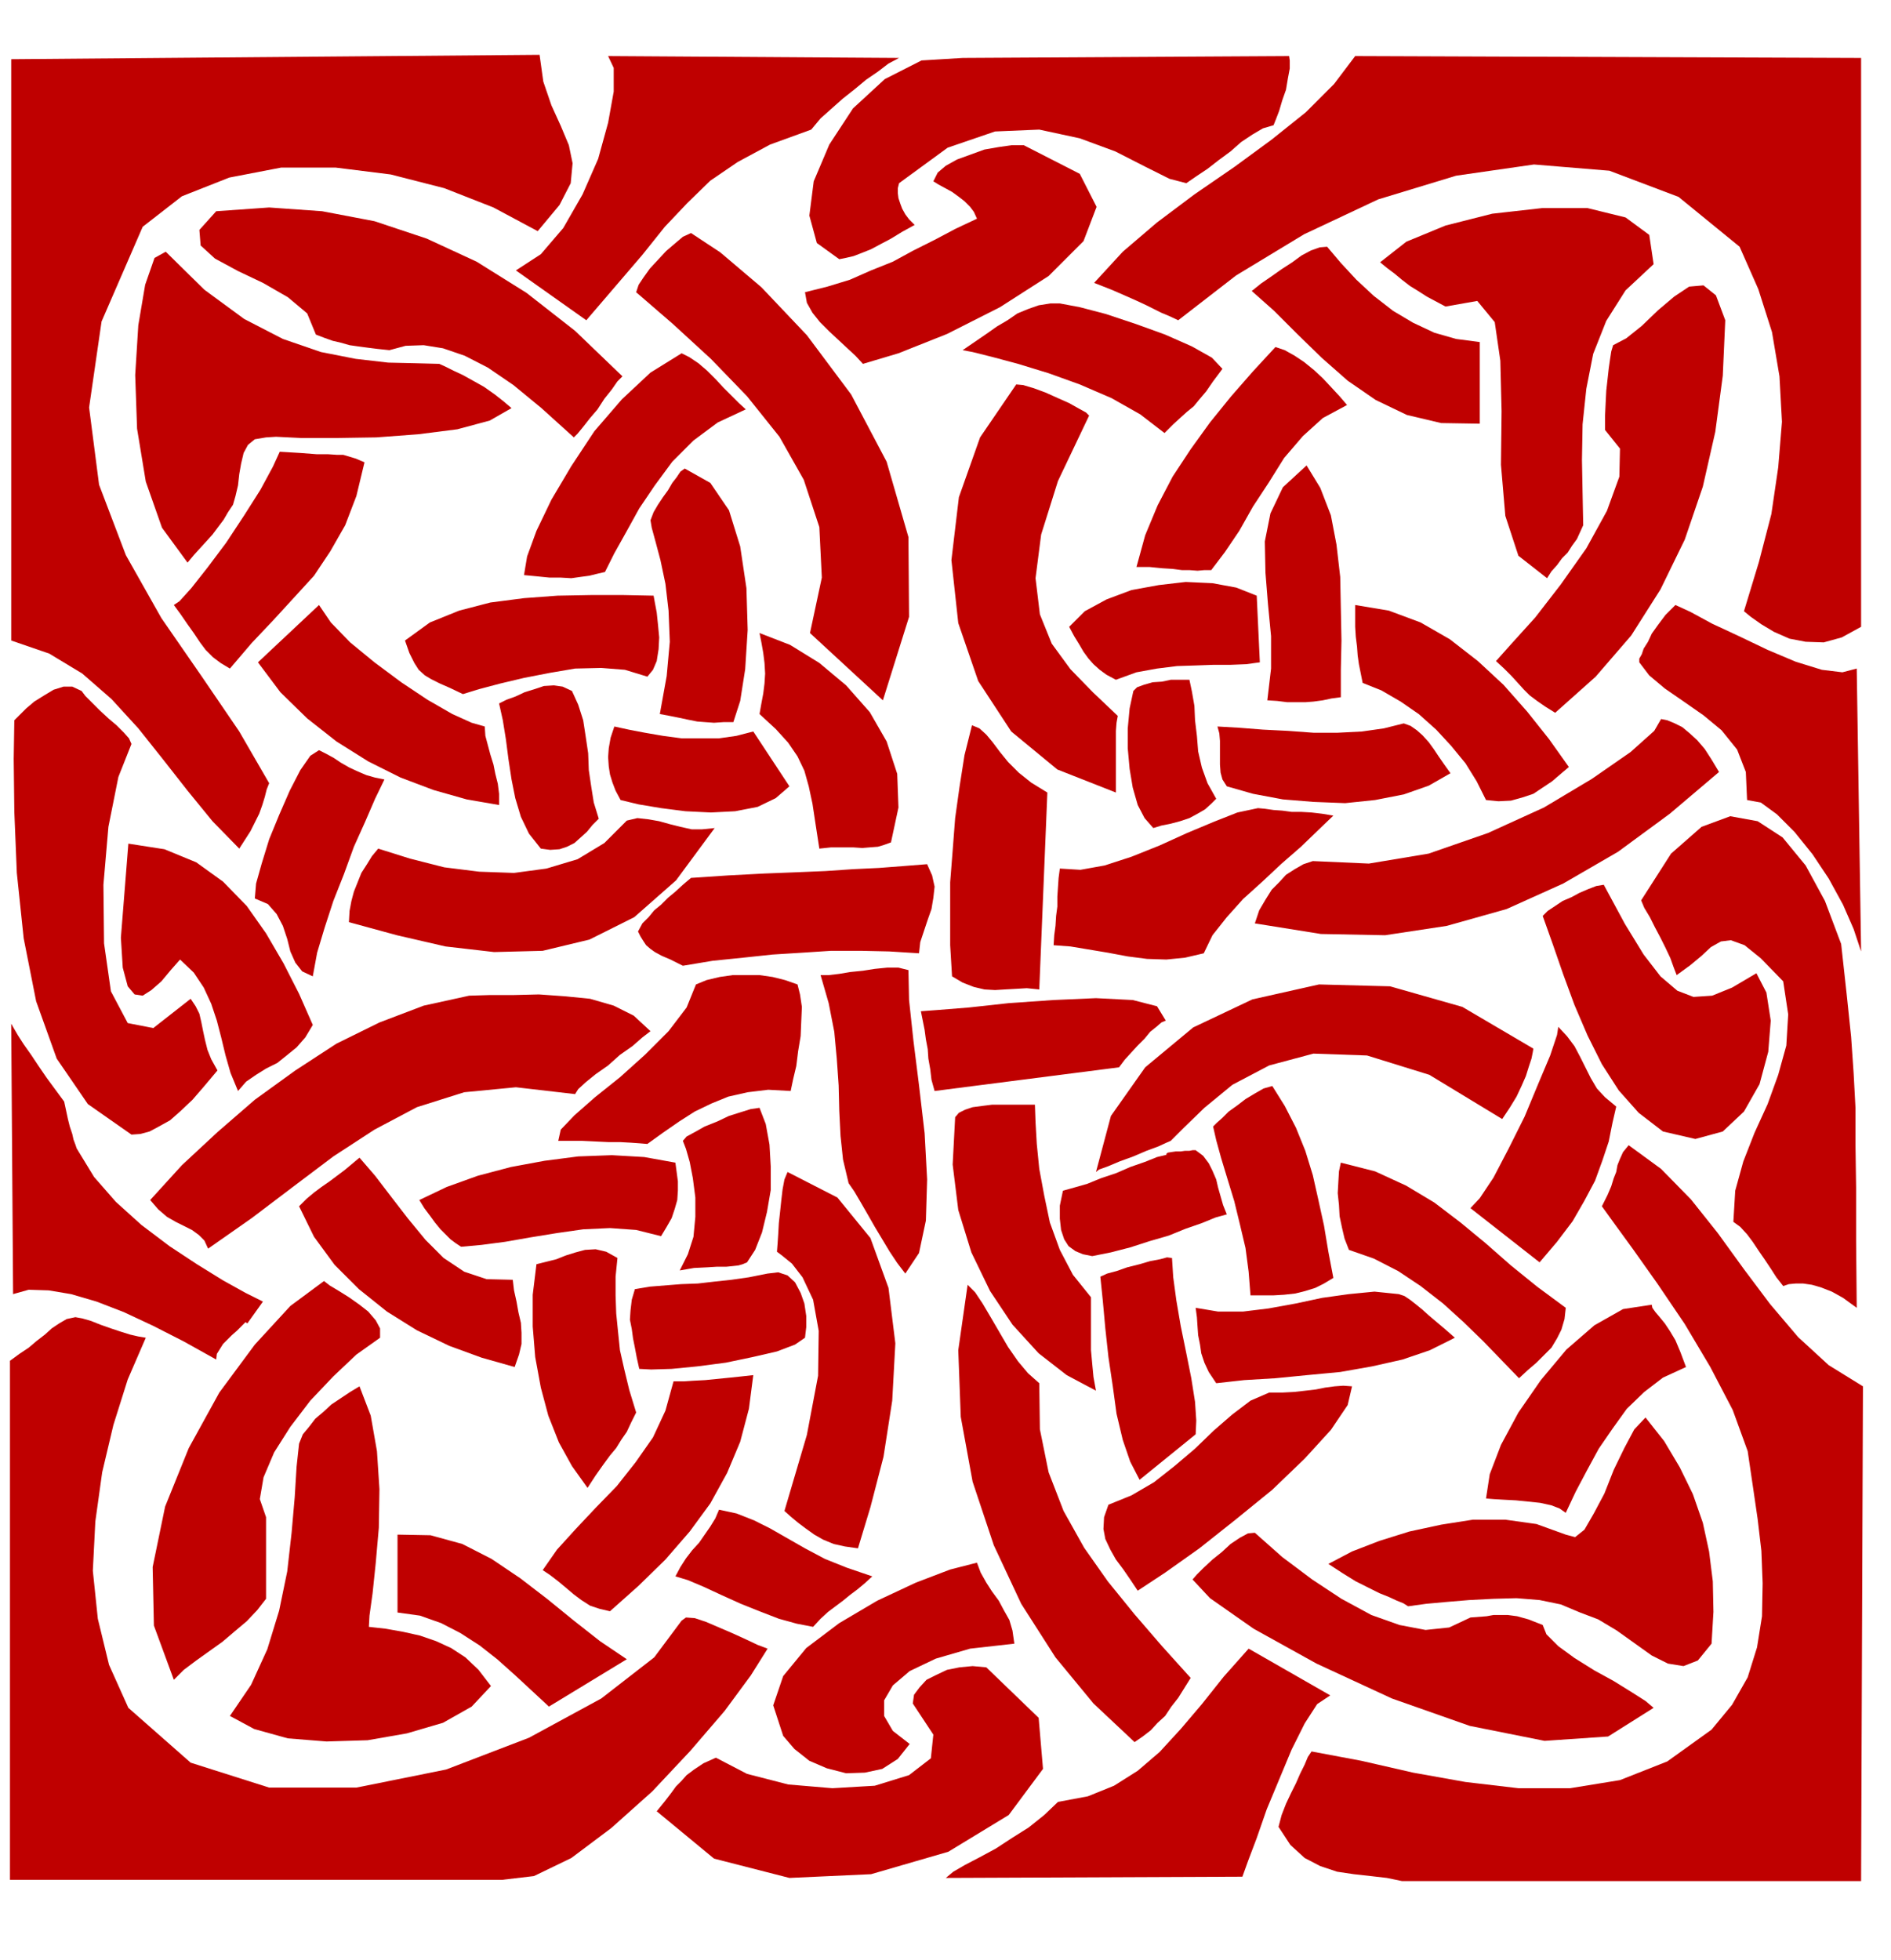
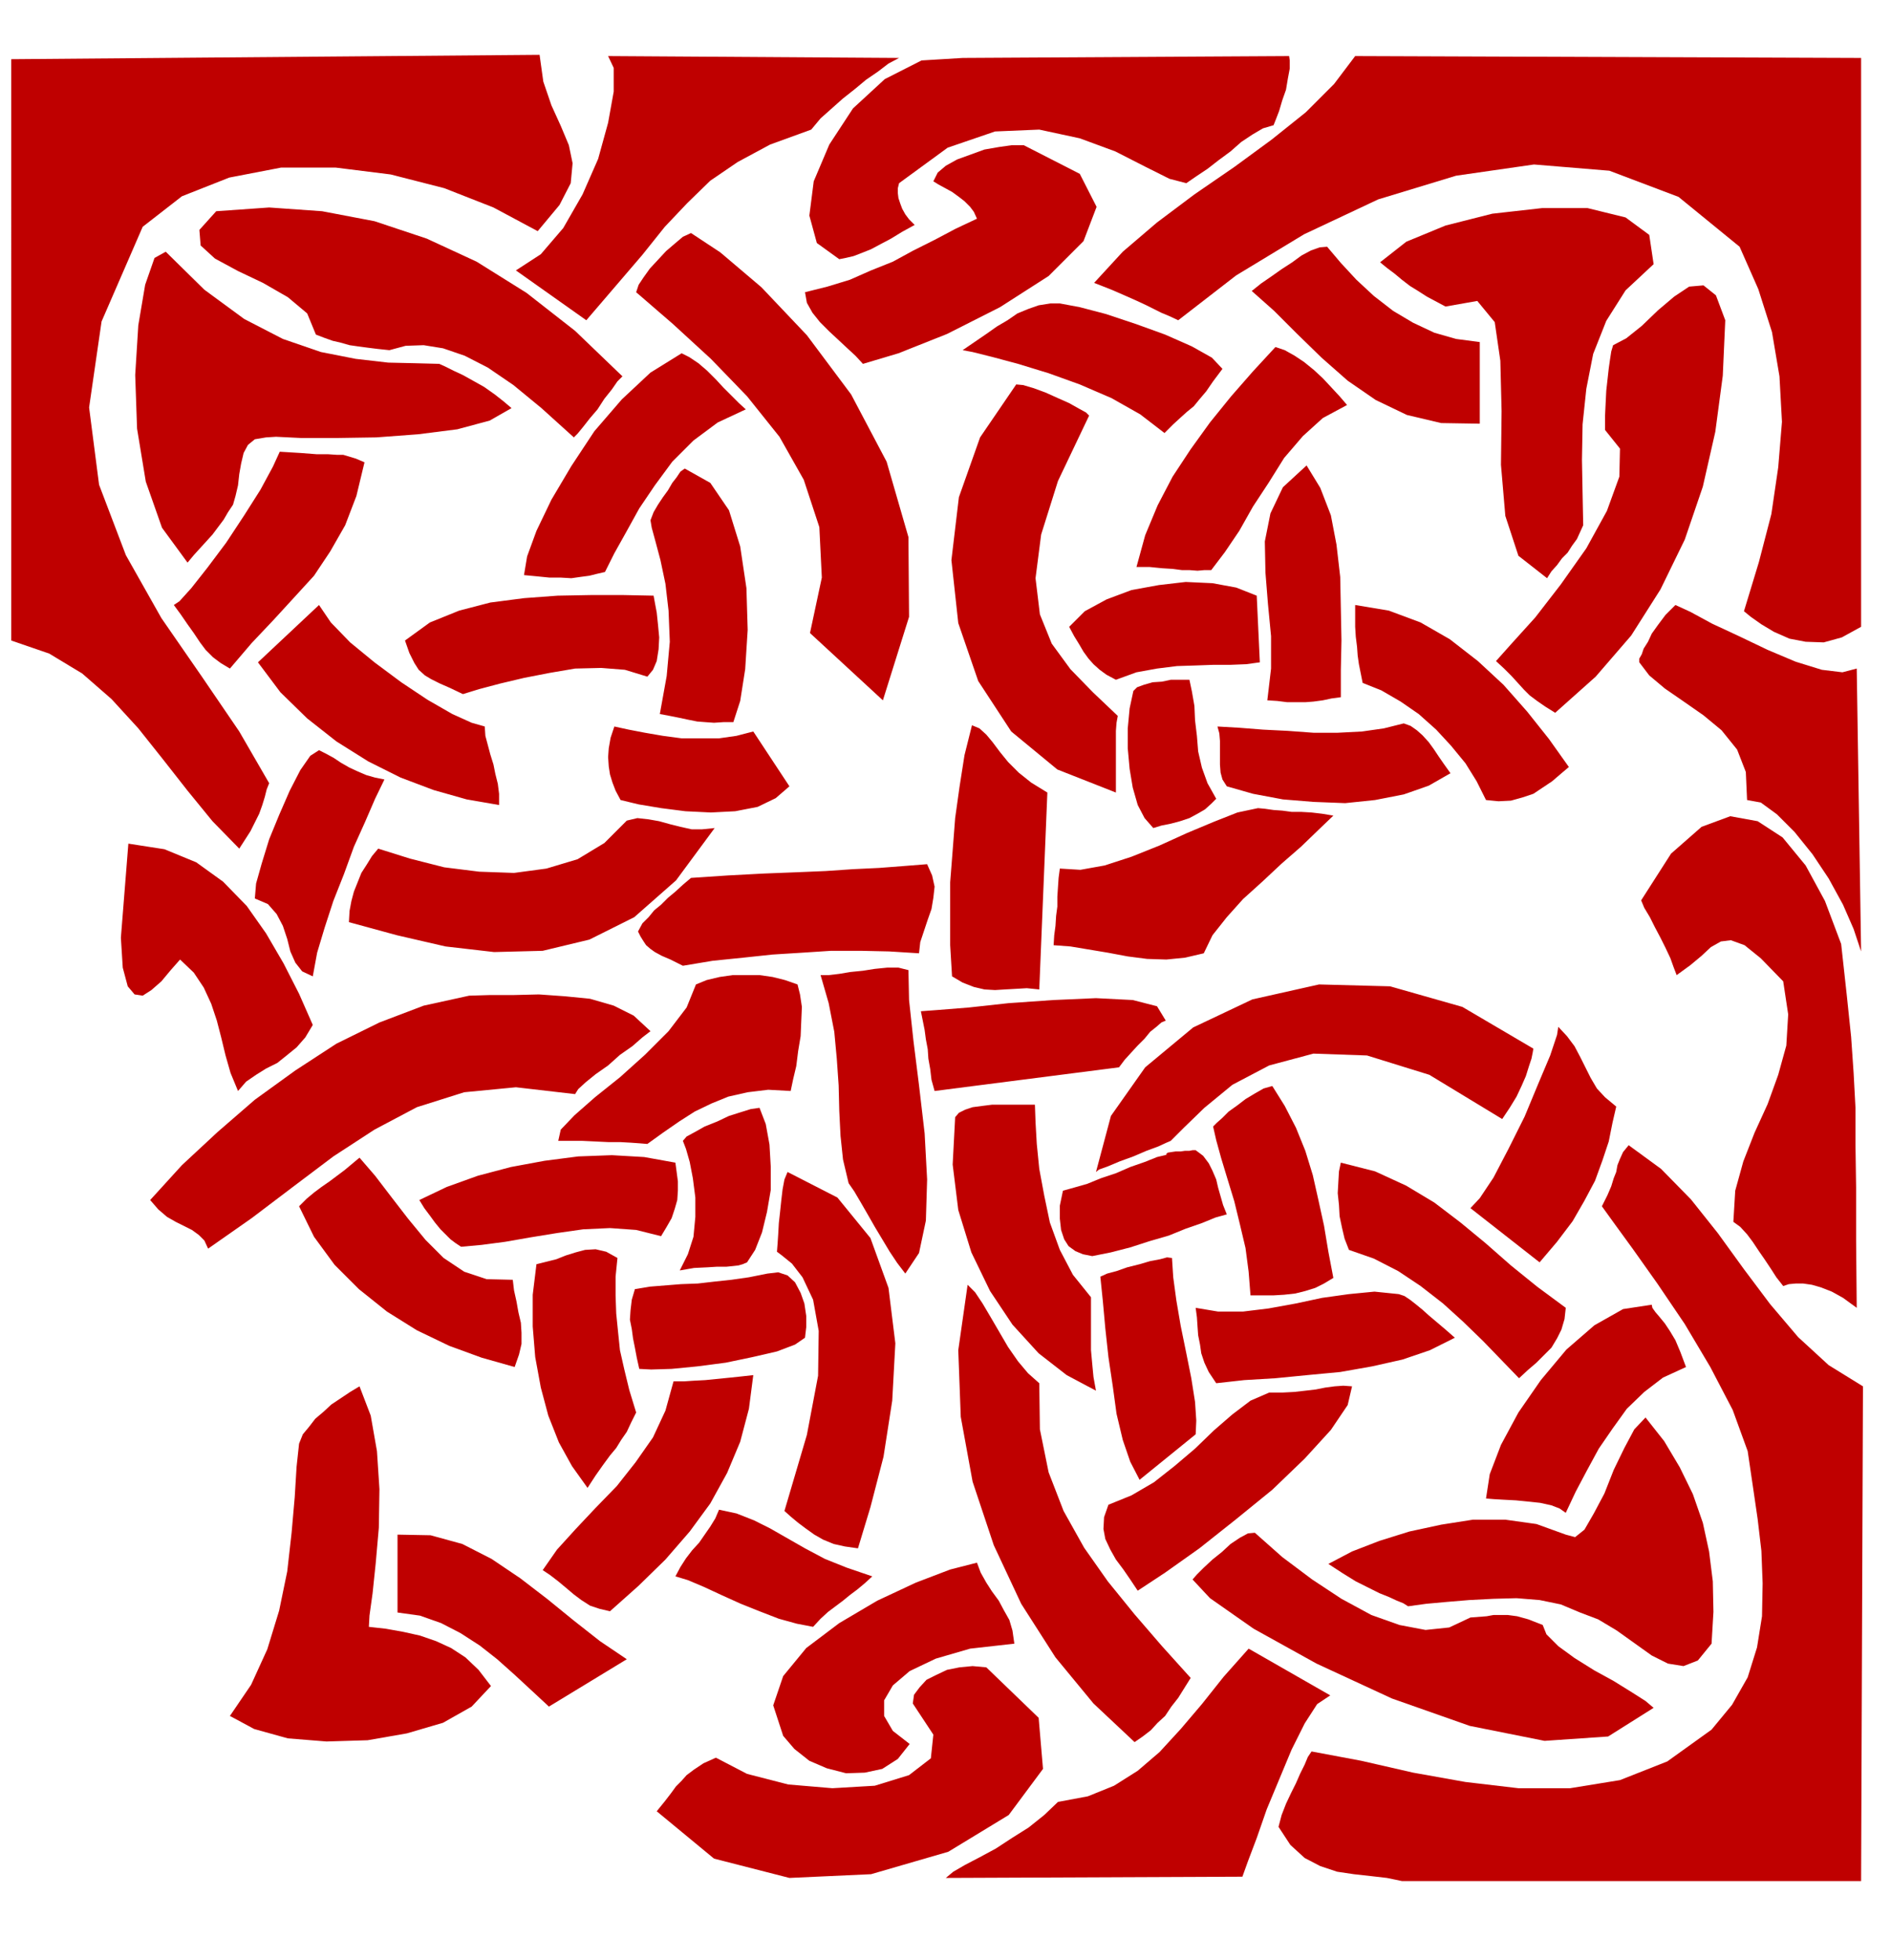
<svg xmlns="http://www.w3.org/2000/svg" fill-rule="evenodd" height="508.356" preserveAspectRatio="none" stroke-linecap="round" viewBox="0 0 3035 3146" width="490.455">
  <style>.brush1{fill:#bf0000}.pen1{stroke:none}</style>
  <path class="pen1 brush1" d="m1054 2907 13-16 10-13 8-11 9-9 8-9 12-9 15-10 20-9 50 26 66 17 71 6 68-4 55-17 35-27 4-38-33-50 2-14 9-12 11-12 16-8 17-8 20-4 21-2 22 2 84 81 7 82-55 74-97 59-124 36-131 6-121-31-92-76zm1081-186-21 14-20 31-21 42-20 48-20 48-16 46-14 37-9 25-476 2 12-10 19-11 23-12 26-14 26-17 27-17 25-20 22-21 48-9 42-17 38-24 35-30 34-37 34-40 35-44 40-45 131 75z" />
  <path class="pen1 brush1" d="m1628 2638-71 8-55 16-42 20-27 23-14 24v25l14 24 27 21-19 24-25 16-28 6-30 1-31-8-28-12-24-19-18-21-16-49 16-47 37-45 53-40 61-36 62-29 55-21 43-11 6 16 9 16 9 14 11 15 8 15 9 16 5 17 3 21zm-622 25-125 76-28-26-27-25-28-25-28-22-31-20-31-16-34-12-36-5v-125l53 1 51 14 47 24 46 31 43 33 43 35 42 33 43 29zm394-133-12 11-12 10-12 9-11 9-12 9-12 9-12 11-12 13-26-5-29-8-31-12-30-12-31-14-28-13-26-11-20-6 8-15 9-14 10-13 11-12 9-13 9-13 8-13 6-14 28 6 28 11 26 13 28 16 28 16 32 17 35 14 41 14zm1347 108-22 27-23 9-25-4-26-13-28-20-28-20-30-18-29-11-31-13-34-7-37-3-37 1-39 2-36 3-33 3-29 4-8-5-10-4-13-6-15-6-18-9-20-10-21-13-23-15 38-20 44-17 48-15 51-11 51-8h52l50 7 47 17 15 4 15-12 15-26 17-32 15-38 17-35 16-30 18-19 30 38 25 42 21 43 16 46 10 46 6 48 1 49-3 51z" />
  <path class="pen1 brush1" d="m2014 2460 44 39 48 36 47 31 48 26 45 16 42 8 38-4 34-16 13-1 13-1 11-2h23l15 2 18 5 23 9 6 15 19 19 26 19 32 20 31 17 29 18 22 14 13 11-73 46-102 7-120-24-125-44-121-56-101-56-70-49-28-30 7-8 11-11 14-13 15-12 14-13 15-10 13-7 11-1zm-188 93-12-18-11-16-12-16-9-16-8-17-3-16 1-19 7-20 37-15 36-21 33-26 33-28 30-29 30-26 29-22 30-13h21l19-1 18-2 17-2 15-3 15-2 14-1 14 1-7 30-27 40-42 46-52 50-59 48-58 46-55 39-44 29zm-1234 58 27 3 28 5 27 6 26 9 24 11 23 15 21 20 20 26-31 33-46 26-58 17-63 11-66 2-62-5-54-15-39-21 34-50 26-57 19-62 13-63 7-62 5-57 3-49 4-37 6-15 10-12 10-13 13-11 13-12 15-10 15-10 15-9 18 47 10 57 4 61-1 62-5 57-5 48-5 36-1 18z" />
  <path class="pen1 brush1" d="m1668 2220 1 74 14 69 24 62 33 59 38 54 43 53 44 51 46 51-10 16-10 16-11 14-10 15-12 11-11 12-13 10-13 9-66-62-61-74-55-86-44-94-34-102-19-104-4-107 15-105 12 12 12 18 13 22 14 24 14 24 16 23 16 19 18 16zm667-73-40 20-44 15-49 11-51 9-53 5-51 5-50 3-45 5-12-18-7-15-5-15-2-14-3-15-1-14-1-15-2-15 36 6h40l41-5 44-8 42-9 43-6 41-4 39 4 9 3 9 6 9 7 11 9 10 9 13 11 13 11 16 14zm-1126 60-7 54-14 53-21 50-27 49-33 45-39 45-43 42-46 41-17-4-15-5-14-9-12-9-13-11-12-10-13-10-12-8 23-33 30-33 32-34 34-35 30-38 28-40 20-43 13-47h17l15-1 19-1 20-2 20-2 19-2 18-2zm23-163 17-2 15 5 12 11 9 17 6 17 3 20v18l-2 17-16 11-29 11-39 9-43 9-46 6-41 4-33 1-19-1-4-18-3-16-3-15-2-15-3-15 1-15 2-17 5-17 24-4 25-2 25-2 27-1 26-3 28-3 28-4 30-6zm-211 223-8 16-7 15-9 13-8 13-10 12-11 15-12 17-13 20-25-35-21-38-17-43-12-45-9-49-4-49v-51l6-49 16-4 16-4 15-6 16-5 15-4 17-1 17 4 18 10-3 30v30l1 29 3 30 3 29 7 31 8 33 11 36z" />
  <path class="pen1 brush1" d="m1377 2485-21-3-18-4-17-7-14-8-14-10-12-9-12-10-10-9 36-122 18-95 1-72-9-50-17-36-17-22-16-13-8-6 1-13 1-15 1-18 2-18 2-19 2-17 3-16 5-12 80 41 53 65 29 80 11 89-5 92-14 90-21 81-20 66zm1061-273-29-30-29-30-32-31-32-29-36-28-36-24-39-20-40-14-7-18-4-17-4-19-1-18-2-19 1-18 1-17 3-14 55 14 50 23 45 27 42 32 40 33 41 36 42 34 46 34-2 18-5 17-7 14-9 15-12 12-12 12-14 12-14 13zm268-18-37 17-30 23-28 27-23 32-22 32-19 35-18 34-16 34-10-7-13-5-18-4-19-2-20-2-19-1-17-1-12-1 6-39 18-47 28-52 36-52 41-49 45-39 46-26 46-7 1 5 5 7 6 7 9 11 8 12 9 15 8 19 9 24z" />
  <path class="pen1 brush1" d="m2990 2225-3 794h-737l-24-5-26-3-27-3-27-4-27-9-25-13-23-21-19-29 5-19 7-18 8-17 8-16 7-16 7-14 5-12 6-9 80 15 83 19 84 15 85 10h83l80-13 76-30 71-51 33-40 25-44 15-48 8-50 1-53-2-52-6-51-7-48-9-61-24-66-36-69-41-69-44-65-39-55-32-44-18-25 9-18 6-14 4-13 4-10 2-11 4-10 5-11 9-11 52 38 48 49 43 54 42 58 42 56 45 53 49 45 55 34zm-1929-241-40-10-42-3-43 2-42 6-43 7-40 7-38 5-33 3-9-6-8-6-8-8-8-8-9-11-8-11-9-12-8-13 44-21 50-18 53-14 54-10 54-7 54-2 52 3 50 9 2 15 2 15v15l-1 15-4 14-5 15-8 14-9 15zm138 42-7 3-7 2-9 1-10 1h-15l-16 1-21 1-23 4 13-26 9-28 3-32v-31l-4-31-5-26-6-21-5-13 6-7 13-7 16-9 20-8 19-9 19-6 16-5 14-2 10 26 6 33 2 35v38l-6 35-8 33-11 28-13 20zm941 25-15 9-14 7-16 5-16 4-18 2-17 1h-37l-3-38-5-38-9-38-9-37-11-36-10-33-8-29-5-22 6-6 9-8 10-10 14-10 13-10 15-9 14-8 14-4 20 32 18 35 15 37 12 39 9 40 9 41 7 42 8 42zm-479-278 1 28 2 35 4 40 8 43 9 43 16 44 21 40 29 36v85l2 22 2 21 4 22-47-25-45-35-42-46-36-54-30-62-21-68-9-73 4-76 6-7 10-5 12-4 15-2 16-2h69z" />
  <path class="pen1 brush1" d="m577 1858 25 29 26 34 27 35 28 34 29 29 33 22 36 12 42 1 2 17 4 18 3 17 4 17 1 16v18l-4 17-7 20-53-15-52-19-52-25-48-30-45-36-39-39-33-45-24-49 12-12 12-10 12-9 13-9 12-9 12-9 12-10 12-10zm540-278 17-7 21-5 21-3h43l21 3 20 5 20 7 4 16 3 20-1 23-1 24-4 24-3 24-5 21-4 19-36-2-33 4-31 7-27 11-27 13-25 16-26 18-25 18-12-1-14-1-18-1h-19l-21-1-21-1h-38l4-18 22-23 33-29 40-32 40-36 38-38 29-38 15-37z" />
  <path class="pen1 brush1" d="m1044 1655-13 10-16 14-20 14-19 17-20 14-16 13-12 11-5 8-95-11-83 8-76 24-68 36-66 43-65 49-66 50-70 49-6-13-9-9-11-8-12-6-14-7-14-8-14-12-13-15 51-56 57-53 60-52 65-47 66-43 69-34 71-27 73-16 33-1h38l41-1 42 3 40 4 38 11 32 16 27 25zm1457-7 14 15 12 16 9 17 9 18 8 16 10 17 13 14 18 15-6 26-6 30-10 30-12 33-17 32-19 33-25 33-28 33-111-87 15-16 22-33 24-46 26-52 22-53 19-45 11-33 2-13zm-620 371 2 31 5 37 7 41 9 44 8 40 6 38 2 30-1 22-90 73-15-29-12-35-10-42-6-44-7-47-5-46-4-44-4-39 11-5 15-4 17-6 20-5 17-5 16-3 11-3 8 1zm38-173 12 9 9 12 6 12 6 14 3 13 4 14 4 14 6 15-18 5-22 9-26 9-27 11-31 9-31 10-31 8-30 6-15-3-12-5-11-8-7-11-5-15-2-18v-21l5-24 18-5 21-6 22-9 24-8 23-10 23-8 20-8 17-4h-3l3-3 6-1 7-1h8l7-1h7l5-1h5z" />
  <path class="pen1 brush1" d="m2461 1683-1 6-2 10-4 12-5 16-7 16-8 17-11 18-12 18-117-71-100-31-86-3-71 19-59 31-45 37-33 32-21 21-7 3-13 6-19 7-21 9-22 8-19 8-14 5-5 4 24-90 55-78 77-64 95-45 107-24 114 3 116 33 114 67zm-1008 361-13-17-12-18-12-20-12-20-12-21-11-19-10-17-9-13-9-38-4-38-2-40-1-41-3-43-4-43-9-46-13-45h13l17-2 18-3 20-2 19-3 20-2h18l16 4 1 48 7 65 9 72 9 77 4 74-2 66-11 52-22 33zm418-406-7 3-8 7-10 8-9 11-11 11-11 12-10 11-9 12-296 38-5-18-2-17-3-17-1-15-3-16-2-15-3-15-3-15 27-2 50-4 64-7 72-5 68-3 59 3 39 10 14 23zm-383-251 8 18 4 18-2 18-3 18-6 17-6 18-6 18-2 18-48-3-46-1h-47l-46 3-48 3-47 5-49 5-48 8-20-10-14-6-11-6-7-5-7-6-4-6-5-8-4-8 7-13 10-10 9-11 11-9 11-11 12-10 12-11 13-11 60-4 57-3 51-2 48-2 44-3 42-2 39-3 38-3zm-986 258-12 20-14 16-16 13-15 12-18 9-16 10-16 11-13 15-12-29-8-28-7-29-7-27-9-27-12-26-16-24-22-21-15 17-15 18-16 14-14 9-13-2-11-13-8-30-3-48 12-151 58 9 51 21 43 31 38 39 31 44 28 48 25 49 22 50zm645-316-62 84-67 59-72 36-75 18-78 2-78-9-78-18-77-21 1-18 3-16 4-15 6-15 6-15 9-14 8-13 10-12 51 16 55 14 56 7 56 2 52-7 50-15 43-26 36-36 17-4 18 2 17 3 18 5 16 4 18 4h17l20-2zm993-20-24 23-28 27-31 27-31 29-31 28-26 29-23 29-14 29-30 7-30 3-31-1-31-4-32-6-30-5-30-5-27-2 1-16 2-15 1-16 2-15v-16l1-15 1-15 2-15 33 2 39-7 43-14 45-18 44-20 43-18 38-15 33-7 11 1 14 2 14 1 15 2h15l17 1 17 2 18 3zm-1523-58-15 31-16 37-18 40-16 44-17 43-14 43-12 40-7 38-17-8-11-14-8-18-5-20-7-21-10-19-14-16-21-9 2-24 9-32 12-39 16-39 17-39 17-33 16-23 14-9 10 5 13 7 12 8 14 8 13 6 14 6 14 4 15 3zm1051 337-20-2-17 1-18 1-16 1-17-1-17-4-18-7-17-10-3-50v-101l4-51 4-52 7-50 8-51 12-48 12 5 11 10 10 12 12 16 13 16 17 17 20 16 26 16-13 316zm-401-326-22 19-29 14-36 7-39 2-41-2-39-5-36-6-29-7-8-15-5-13-4-13-2-13-1-15 1-14 3-17 6-18 23 5 26 5 29 5 30 4h60l28-4 27-7 58 88zm1061-21-35 20-40 14-46 9-48 5-51-2-49-4-48-9-42-12-7-11-3-11-1-13v-38l-1-12-3-11 35 2 38 3 40 2 41 3h39l39-2 35-5 32-8 11 4 10 7 9 8 10 11 8 11 8 12 9 13 10 14z" />
-   <path class="pen1 brush1" d="m961 1314-10 10-9 11-10 9-10 9-12 6-12 4-15 1-15-2-19-24-13-27-9-30-6-30-5-33-4-31-5-31-6-27 12-6 14-5 15-7 16-5 15-5 16-1 14 2 15 7 10 22 8 25 4 26 4 27 1 27 4 27 4 25 8 26zm-441 742 9 7 15 9 16 10 17 12 14 11 12 14 7 13v15l-38 27-37 35-37 39-32 42-26 41-17 40-6 35 10 29v131l-14 18-17 18-19 16-20 17-21 15-21 15-20 15-16 16-32-87-2-94 20-97 38-94 49-89 57-77 57-62 54-40z" />
-   <path class="pen1 brush1" d="m234 2147-29 67-23 73-18 76-11 79-4 79 8 77 18 74 31 69 100 88 126 40h140l144-29 133-51 116-63 85-66 44-59 7-5 14 1 18 6 21 9 21 9 22 10 19 9 16 6-27 43-42 57-55 64-61 65-66 59-64 48-60 29-51 6H16v-833l15-11 15-10 13-11 13-10 11-10 12-8 12-7 14-3 11 2 14 4 15 6 17 6 15 5 16 5 13 3 12 2zm-108-299 25 41 35 40 41 37 45 34 44 29 42 26 36 20 28 14-25 35-3-2-7 7-7 7-8 7-7 7-7 7-5 8-5 8-1 9-52-29-49-25-47-22-44-17-41-12-36-6-32-1-25 7-3-434 4 7 7 12 9 14 12 17 12 18 13 19 14 19 14 19 3 14 3 14 3 12 4 12 2 9 3 8 2 6 3 5zm85-654-21 53-16 80-8 93 1 94 11 77 27 51 41 8 60-47 8 12 6 12 3 13 3 15 3 14 4 16 6 15 10 18-21 25-19 22-19 18-17 15-18 10-15 8-15 4-14 1-70-49-50-73-33-92-20-101-11-105-4-98-1-85 1-62 8-8 11-11 13-11 16-10 15-9 16-5h14l15 7 6 8 11 11 12 12 14 13 13 11 12 12 8 9 4 9zm1104 168-6-39-5-33-6-28-7-25-11-23-15-22-20-22-26-24 3-17 3-16 2-16 1-16-1-17-2-16-3-17-3-15 49 19 47 29 43 36 38 43 27 47 17 52 2 54-12 56-11 4-10 3-13 1-12 1-15-1h-35l-19 2zm1259 58 34 63 30 49 27 35 27 23 26 10 30-2 32-13 39-23 16 31 7 45-4 50-14 52-25 44-34 32-44 12-52-12-39-30-32-36-27-42-23-46-21-49-18-49-17-49-16-45 8-8 12-8 12-8 14-6 13-7 14-6 13-5 12-2zm-560 62 7-21 10-17 10-16 12-12 11-12 14-9 14-8 15-5 90 4 96-16 95-33 90-41 77-46 62-43 38-34 11-19 10 2 12 5 12 6 12 10 12 11 12 14 11 17 12 20-79 67-83 61-88 51-91 41-96 27-99 15-103-2-106-17z" />
  <path class="pen1 brush1" d="m2980 2099-22-16-18-10-18-7-14-4-14-2h-12l-11 1-9 3-11-14-9-14-10-15-9-13-10-15-9-12-11-12-11-8 3-50 13-47 18-46 21-46 17-47 13-47 3-50-8-53-36-37-26-21-22-8-16 2-16 9-15 14-18 15-22 16-5-13-5-14-8-17-8-16-9-17-8-16-9-15-5-12 48-75 49-43 46-17 44 8 40 26 37 45 31 57 26 69 9 82 7 67 4 58 3 56v59l1 69v85l1 108z" />
  <path class="pen1 brush1" d="m2980 1073 7 454-12-36-17-39-23-42-26-39-29-36-28-28-26-19-22-4-2-45-14-36-25-31-29-24-33-23-29-20-25-21-16-21v-6l4-7 3-9 7-11 6-13 10-14 12-16 16-16 24 11 35 19 43 20 46 22 45 19 42 13 33 4 23-6zm-462 158-13 11-14 12-15 10-15 10-18 6-18 5-20 1-20-2-15-30-18-29-23-28-24-26-28-25-29-20-31-18-30-12-3-15-3-15-2-14-1-14-2-16-1-16v-35l54 9 51 19 47 27 45 35 41 38 38 43 35 44 32 45zm-1740-65 1 15 4 15 4 15 5 16 3 15 4 16 2 16v18l-52-9-53-15-53-20-52-26-51-32-47-37-43-42-36-48 98-92 19 28 31 32 39 32 43 32 42 28 40 23 31 14 21 6zm1131-75 4 19 4 23 1 23 3 25 2 25 6 26 9 25 14 25-8 8-10 9-12 7-13 7-15 5-15 4-15 3-13 4-14-16-11-21-8-28-5-30-3-33v-32l3-32 6-28 6-6 11-4 14-4 15-1 14-3h30zm108-135 5 107-22 3-25 1h-27l-28 1-31 1-32 4-33 6-33 12-15-8-11-8-10-9-8-9-8-11-7-12-8-13-8-15 25-25 35-19 40-15 44-8 43-5 43 2 38 7 33 13zm-978 130-36-11-38-3-42 1-41 7-41 8-38 9-34 9-26 8-21-10-16-7-14-7-10-6-10-9-7-11-8-16-7-20 40-29 47-19 50-13 54-7 54-4 54-1h51l49 1 2 11 3 16 2 19 2 21-1 19-3 19-6 14-9 11zm1113 33-15 2-14 3-15 2-13 1h-29l-16-2-16-1 6-51v-52l-5-52-4-50-1-50 9-45 20-42 38-35 22 36 17 44 9 47 6 52 1 51 1 51-1 47v44z" />
  <path class="pen1 brush1" d="M1177 1159h-16l-15 1-14-1-13-1-15-3-14-3-15-3-16-3 11-61 5-55-2-50-5-43-8-38-8-30-6-22-2-12 5-13 7-12 8-12 8-11 7-12 7-9 6-9 7-5 41 23 30 44 18 58 10 67 2 67-4 63-8 51-11 34zm-808-86-15-9-12-9-12-12-9-12-10-15-10-14-11-16-11-15 9-6 19-21 26-33 30-40 29-44 26-41 20-37 11-24 33 2 26 2h18l15 1h10l10 3 10 3 14 6-13 54-18 47-24 42-26 39-32 35-33 36-35 37-35 41zm1793-423-39 21-32 29-30 35-25 40-25 38-22 39-23 34-22 29h-11l-11 1-13-1h-12l-16-2-16-1-20-2h-21l14-51 20-48 24-46 29-44 31-43 34-42 35-40 36-39 15 5 16 9 15 10 16 13 14 13 14 15 13 14 12 14zm-414 17-50 105-27 86-9 70 7 58 19 47 30 41 36 37 40 38-2 11-1 13v99l-94-37-74-61-53-81-32-93-11-101 12-101 34-96 58-85 11 1 17 5 19 7 20 9 18 8 16 9 11 6 5 5zm214-75-15 20-11 16-11 13-9 11-11 9-10 9-12 11-14 14-39-30-46-26-51-22-50-18-49-15-41-11-32-8-16-3 19-13 19-13 17-12 17-10 16-11 17-7 17-6 19-3h15l32 6 42 11 48 16 47 17 43 19 32 18 17 18zm807-78-4 89-12 90-20 88-29 85-39 80-47 74-57 66-65 58-16-10-13-9-12-9-9-9-10-11-10-11-12-12-13-12 25-28 38-42 41-53 41-58 33-60 20-55 1-45-24-30v-22l1-21 1-20 2-18 2-18 2-14 2-13 3-10 21-11 25-20 26-25 26-22 24-16 23-2 20 16 15 40z" />
  <path class="pen1 brush1" d="m705 584 9 4 14 7 15 7 18 10 16 9 17 12 14 11 13 11-35 20-52 14-63 8-67 5-65 1h-55l-41-2-16 1-18 3-11 9-7 13-4 17-3 17-2 18-4 17-4 14-8 12-7 12-9 12-9 12-10 11-10 11-10 11-10 12-41-56-26-74-14-85-3-86 5-80 11-65 15-43 18-10 62 61 64 47 62 32 61 21 56 11 52 6 44 1 38 1zm1670-35v131l-62-1-55-13-50-24-45-31-42-37-39-38-37-37-36-32 15-12 16-11 17-12 17-11 15-11 15-8 14-5 12-1 22 26 25 27 28 26 31 24 32 19 34 16 35 10 38 5z" />
  <path class="pen1 brush1" d="m2654 424-45 42-31 49-21 53-11 56-6 57-1 57 1 54 1 51-5 11-5 11-8 11-7 11-9 9-8 11-9 10-7 11-46-36-21-64-7-82 1-86-2-81-9-62-28-34-51 9-15-8-15-8-14-9-13-8-13-10-12-10-12-9-11-9 42-33 63-26 75-19 80-9h73l61 15 38 28 7 47zM921 702l-52-47-45-37-41-28-37-19-35-12-31-5-29 1-26 7-19-2-16-2-15-2-14-2-14-4-13-3-14-5-13-5-14-34-31-26-40-23-40-19-37-20-23-21-2-25 27-30 85-6 85 6 84 16 84 28 80 37 80 50 78 61 76 73-8 8-9 13-12 15-11 17-12 14-11 14-9 11-6 6zm173-135 12 6 15 10 14 12 14 14 12 13 13 13 12 12 11 10-45 21-39 29-34 34-28 38-25 37-21 38-19 34-15 30-13 3-12 3-15 2-14 2-17-1h-18l-20-2-21-2 5-30 15-41 24-50 32-54 37-56 44-51 46-43 50-31zm549-334 90 46 27 53-21 55-56 56-78 50-85 43-78 31-57 17-12-13-13-12-15-14-14-13-15-15-12-15-9-16-3-17 36-9 36-11 34-15 35-14 33-18 34-17 34-18 34-16-5-11-6-8-9-9-9-7-11-8-11-6-11-6-8-5 7-14 13-11 18-10 22-8 22-8 23-4 21-3h19z" />
  <path class="pen1 brush1" d="m2175 90 812 3v913l-31 17-29 8-29-1-26-5-25-11-20-12-17-12-11-9 24-79 20-77 11-75 6-73-4-73-12-71-22-69-30-68-98-80-111-42-121-10-125 18-125 38-119 56-109 66-93 72-15-7-12-5-12-6-12-6-15-7-18-8-23-10-28-11 46-50 55-47 60-45 64-44 60-44 55-44 45-45 34-45z" />
  <path class="pen1 brush1" d="m1545 93 524-3 1 7v13l-3 16-3 18-6 17-5 17-5 13-4 10-17 5-17 10-18 12-17 15-19 14-18 14-18 12-16 11-27-7-38-19-49-25-57-21-65-14-71 3-76 26-78 57-2 8v8l1 8 3 9 3 8 5 9 6 8 9 9-20 11-18 11-17 9-15 8-15 6-13 5-13 3-10 2-36-26-12-44 7-55 25-59 38-58 51-47 59-30 66-4zM863 371l-71-38-79-31-86-22-88-11h-88l-83 16-76 30-63 49-66 152-20 138 16 124 43 113 57 101 65 94 60 88 48 83-4 10-3 12-4 13-5 14-7 14-7 14-9 14-9 14-43-44-40-49-40-51-39-49-43-47-47-41-53-32-61-21V95l848-7 6 43 13 38 15 33 13 31 6 29-3 32-18 35-35 42zm246 3 47 31 66 56 73 77 71 95 57 108 35 121 1 128-42 134-117-108 19-89-4-81-25-76-39-69-52-65-58-60-61-56-59-51 4-12 8-12 10-14 13-14 13-14 14-12 13-11 13-6z" />
  <path class="pen1 brush1" d="m941 514-113-80 40-26 36-42 31-54 25-57 16-58 9-50v-38l-9-19 467 3-17 9-17 13-19 13-18 15-19 15-18 16-18 16-15 18-66 24-52 28-44 30-37 36-36 38-36 45-42 49-48 56z" />
</svg>